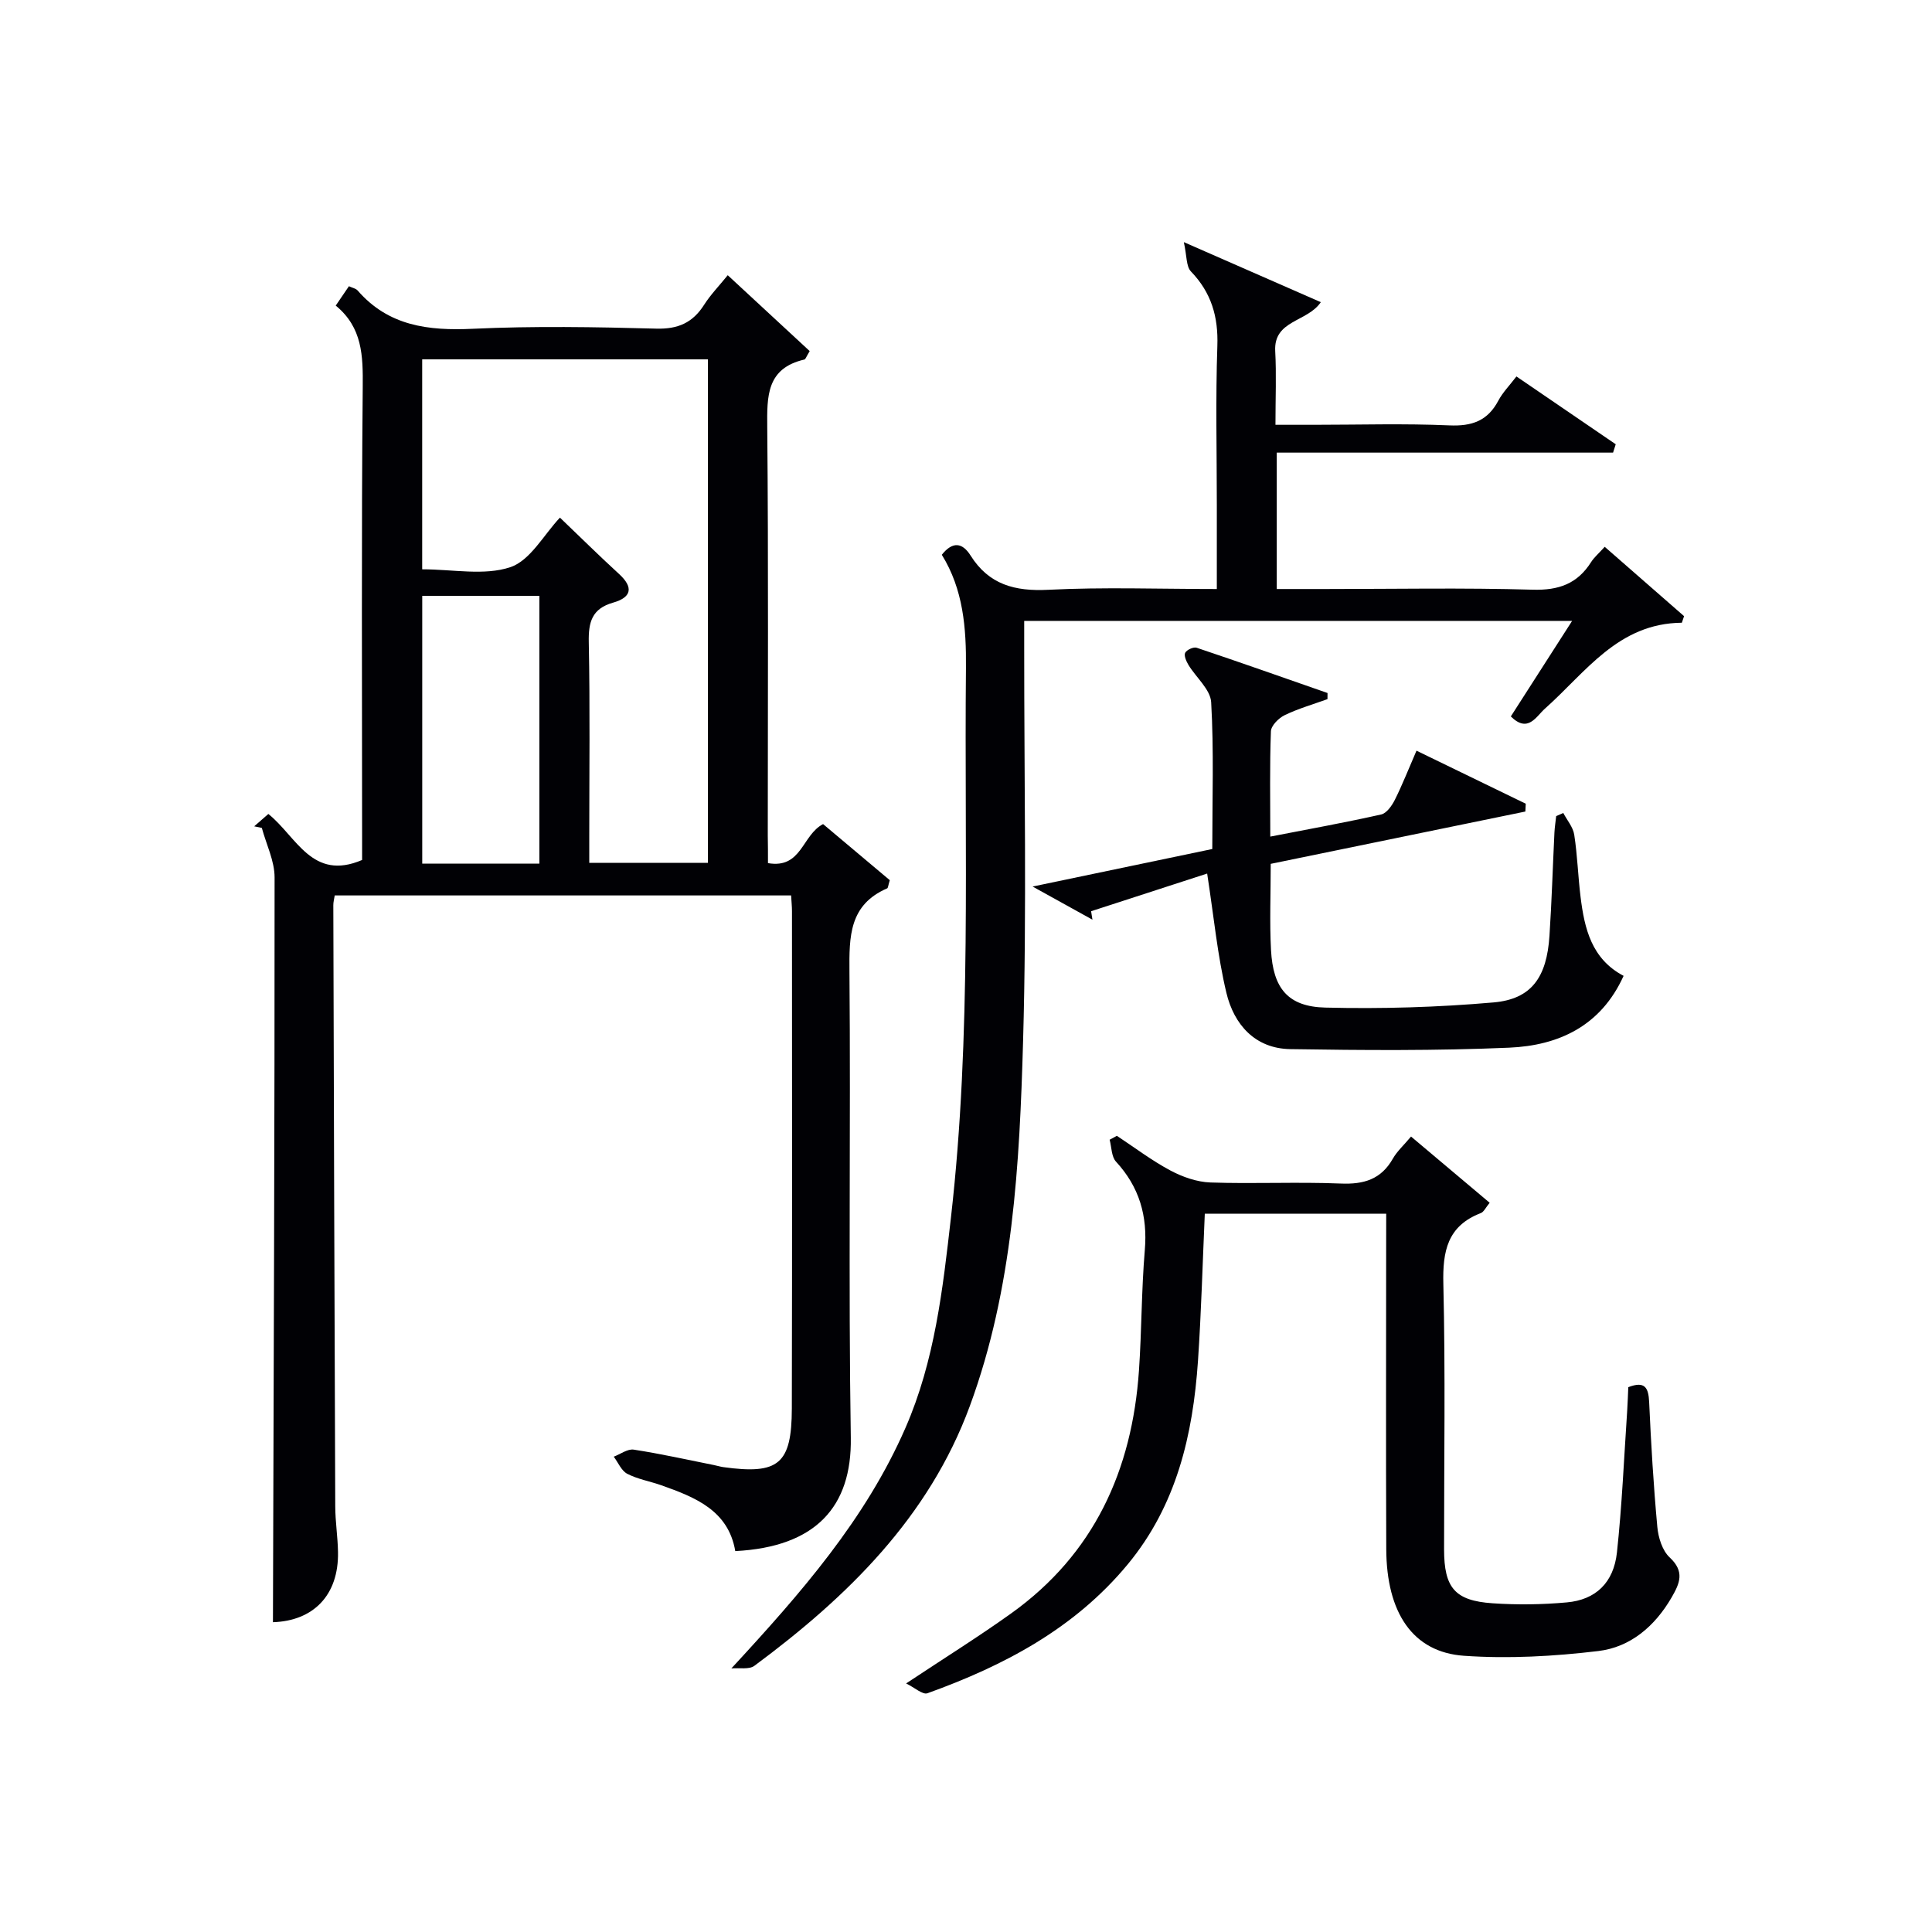
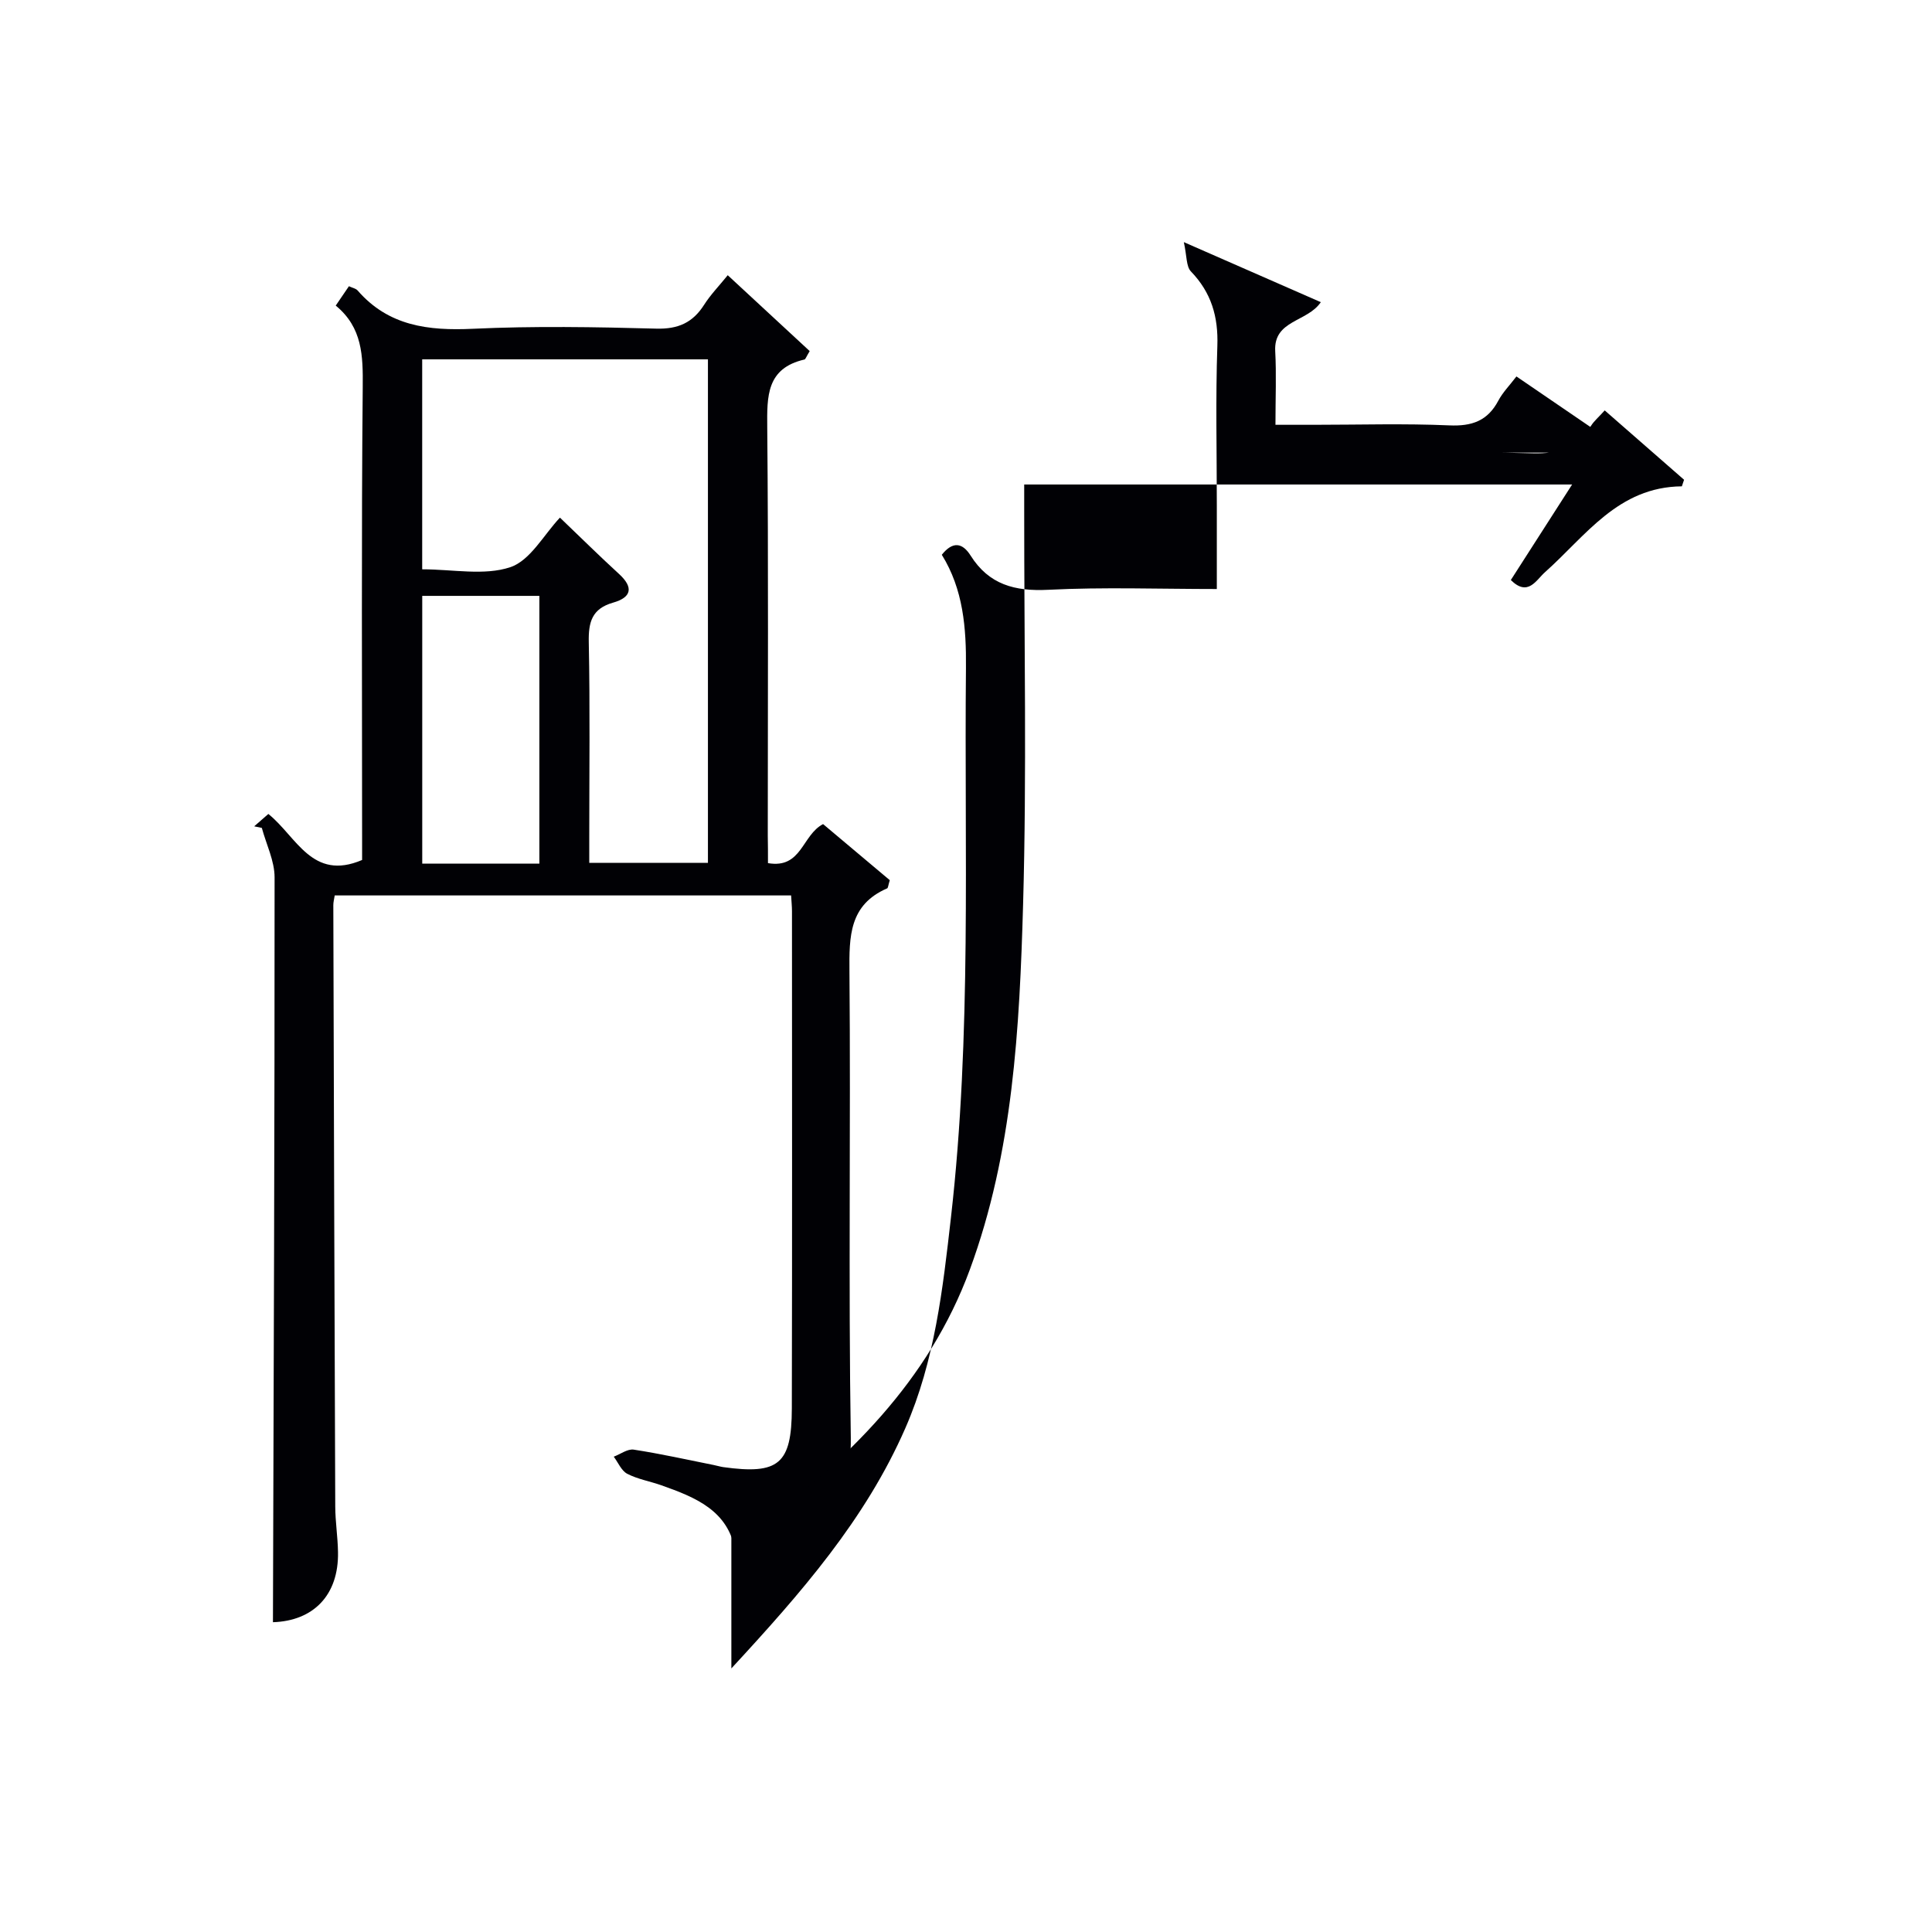
<svg xmlns="http://www.w3.org/2000/svg" enable-background="new 0 0 400 400" viewBox="0 0 400 400">
  <g fill="#010105">
    <path d="m159 178.7c7.01 1.21 7.02-5.8 11.41-8.08 4.56 3.83 9.31 7.83 13.81 11.61-.34 1.11-.35 1.62-.55 1.7-7.86 3.4-7.86 9.96-7.8 17.25.28 32.16-.23 64.33.28 96.48.23 14.26-7.21 22.62-23.92 23.48-1.43-8.43-8.29-11.14-15.31-13.63-2.34-.83-4.88-1.25-7.06-2.38-1.21-.63-1.88-2.33-2.79-3.54 1.38-.52 2.86-1.65 4.13-1.46 5.56.85 11.07 2.09 16.59 3.19.65.13 1.29.33 1.95.43 11.46 1.59 14.17-.61 14.2-12.14.08-34.33.04-68.65.03-102.98 0-.98-.11-1.96-.18-3.24-31.54 0-62.92 0-94.49 0-.12.78-.3 1.41-.29 2.04.12 41.49.23 82.98.4 124.46.01 3.15.52 6.3.57 9.45.17 8.96-5.14 14.26-13.47 14.52.15-51.38.36-102.8.34-154.21 0-3.41-1.72-6.82-2.64-10.24-.53-.11-1.05-.22-1.58-.33.92-.8 1.84-1.61 2.93-2.56 5.87 4.72 9.05 13.95 19.41 9.53 0-1.4 0-3.19 0-4.98 0-30.99-.16-61.99.13-92.98.06-6.41-.05-12.28-5.59-16.82.99-1.45 1.8-2.64 2.73-4.01.72.34 1.43.46 1.8.88 6.4 7.37 14.64 8.36 23.86 7.93 12.64-.59 25.33-.37 37.98-.03 4.54.12 7.55-1.24 9.91-4.95 1.31-2.06 3.06-3.86 4.88-6.11 5.87 5.44 11.5 10.65 16.97 15.71-.73 1.2-.86 1.68-1.08 1.74-7.87 1.82-7.77 7.57-7.71 14.07.26 28.16.11 56.32.11 84.48.04 1.83.04 3.64.04 5.72zm-43.07-71.53c4.26 4.07 8.16 7.94 12.21 11.64 3.09 2.82 2.61 4.87-1.21 5.96-4.38 1.25-5.12 4.03-5.03 8.2.27 13.49.1 27 .1 40.5v5.17h24.57c0-35 0-69.69 0-104.24-20.02 0-39.62 0-59.16 0v43.47c6.4 0 12.85 1.36 18.24-.44 4.14-1.38 6.95-6.74 10.28-10.26zm-4.26 71.64c0-18.81 0-37.15 0-55.44-8.37 0-16.4 0-24.25 0v55.44z" />
-     <path d="m151.42 345.43c14.43-15.62 27.76-30.83 36.04-49.79 6.08-13.91 7.74-28.78 9.43-43.62 4.31-37.82 2.73-75.8 3.1-113.73.08-8.28-.55-16.26-5-23.43 2.26-2.84 4.27-2.52 5.96.16 3.79 6.02 9.16 7.44 16.08 7.09 11.42-.58 22.9-.16 34.9-.16 0-6.11 0-11.73 0-17.34 0-11-.27-22 .11-32.99.21-6.06-1.25-11.04-5.47-15.42-1-1.04-.83-3.19-1.47-6.07 10.46 4.59 19.23 8.43 28.36 12.43-2.78 4.14-9.79 3.68-9.44 10.13.26 4.8.05 9.64.05 15.26h8c9.33 0 18.67-.29 27.99.12 4.69.21 7.94-.93 10.16-5.13.9-1.7 2.32-3.13 3.74-5 7.11 4.86 13.83 9.45 20.56 14.04-.18.58-.37 1.15-.55 1.73-23.12 0-46.25 0-69.63 0v28.24h10c14.33 0 28.67-.28 42.98.14 5.4.16 9.27-1.23 12.11-5.73.61-.96 1.52-1.72 2.81-3.15 5.54 4.84 10.98 9.6 16.43 14.36-.15.45-.3.91-.46 1.36-13.23.12-19.9 10.27-28.33 17.77-1.85 1.64-3.52 5.15-7.08 1.63 4.09-6.37 8.19-12.77 12.69-19.78-37.94 0-75.27 0-113.44 0v5.49c-.02 27.16.54 54.33-.23 81.47-.73 25.55-2.07 51.26-11.03 75.6-8.48 23.04-25.36 39.52-44.62 53.79-1.1.8-3.14.37-4.75.53z" />
-     <path d="m287 251.29c-12.91 0-25.16 0-37.56 0-.46 10.3-.73 20.39-1.41 30.46-1.05 15.33-4.43 29.92-14.58 42.17-11 13.27-25.6 20.95-41.43 26.65-1 .36-2.69-1.2-4.42-2.03 7.94-5.27 14.98-9.66 21.72-14.48 17.21-12.3 25.07-29.67 26.49-50.31.57-8.29.51-16.64 1.21-24.92.6-7.08-1.13-13.07-5.96-18.32-.96-1.04-.91-3-1.32-4.54.5-.27 1-.54 1.5-.81 3.68 2.43 7.22 5.12 11.1 7.19 2.5 1.33 5.47 2.37 8.26 2.47 8.99.31 18-.15 26.98.22 4.79.2 8.36-.86 10.8-5.16.87-1.53 2.26-2.77 3.76-4.57 5.5 4.63 10.78 9.07 16.28 13.71-.82.99-1.2 1.89-1.84 2.14-6.91 2.66-7.92 7.88-7.75 14.67.44 18.32.14 36.65.15 54.98.01 7.91 2.22 10.6 10.03 11.13 5.1.35 10.28.28 15.37-.18 5.98-.53 9.71-4.06 10.39-10.34 1.05-9.73 1.46-19.53 2.12-29.31.11-1.64.15-3.28.23-4.91 3.44-1.33 4.18.09 4.32 3.09.39 8.62.9 17.24 1.69 25.83.2 2.21 1.03 4.91 2.56 6.33 3.15 2.93 2.1 5.34.4 8.28-3.46 5.97-8.54 10.31-15.18 11.1-9.19 1.1-18.6 1.63-27.82.98-10.58-.74-16.03-8.89-16.08-22.1-.09-21.16-.02-42.32-.02-63.48.01-1.81.01-3.62.01-5.94z" />
-     <path d="m250.99 175.78c0-10.43.34-20.43-.23-30.38-.15-2.66-3.14-5.14-4.72-7.76-.44-.74-.96-1.93-.66-2.49.33-.62 1.73-1.26 2.38-1.04 9.06 3.04 18.07 6.22 27.09 9.37 0 .42 0 .85-.01 1.27-2.96 1.07-6.03 1.95-8.85 3.31-1.25.6-2.82 2.17-2.86 3.35-.27 7.12-.13 14.25-.13 21.8 8.04-1.56 15.53-2.92 22.95-4.58 1.13-.25 2.23-1.82 2.84-3.04 1.55-3.1 2.82-6.35 4.48-10.17 7.72 3.75 15.17 7.36 22.62 10.98-.03.54-.06 1.08-.08 1.62-17.54 3.6-35.09 7.21-52.72 10.83 0 6.22-.25 12.05.06 17.86.42 7.9 3.49 11.71 11.24 11.9 11.61.29 23.29-.06 34.86-1.07 7.82-.69 10.99-5.19 11.55-13.78.47-7.13.68-14.28 1.03-21.42.06-1.13.24-2.25.36-3.37.49-.22.98-.43 1.47-.65.79 1.5 2.03 2.93 2.27 4.51.66 4.26.78 8.6 1.31 12.88.81 6.56 2.28 12.84 8.91 16.33-4.72 10.43-13.49 14.43-23.7 14.87-15.08.65-30.21.54-45.32.3-7.29-.12-11.65-5.09-13.22-11.66-1.84-7.69-2.58-15.64-3.98-24.69-7.77 2.52-15.9 5.16-24.03 7.8.09.58.18 1.17.28 1.75-3.74-2.07-7.48-4.14-12.39-6.86 13.13-2.75 25.08-5.24 37.2-7.77z" />
+     <path d="m151.42 345.43c14.43-15.62 27.76-30.83 36.04-49.79 6.08-13.91 7.74-28.78 9.43-43.62 4.31-37.82 2.73-75.8 3.1-113.73.08-8.28-.55-16.26-5-23.43 2.26-2.84 4.27-2.52 5.96.16 3.79 6.02 9.16 7.44 16.08 7.09 11.42-.58 22.9-.16 34.9-.16 0-6.11 0-11.73 0-17.34 0-11-.27-22 .11-32.99.21-6.06-1.25-11.04-5.47-15.42-1-1.04-.83-3.19-1.47-6.07 10.46 4.59 19.23 8.43 28.36 12.43-2.78 4.14-9.79 3.68-9.44 10.13.26 4.8.05 9.64.05 15.26h8c9.33 0 18.67-.29 27.99.12 4.69.21 7.94-.93 10.16-5.13.9-1.7 2.32-3.13 3.74-5 7.11 4.86 13.83 9.45 20.56 14.04-.18.58-.37 1.15-.55 1.73-23.12 0-46.25 0-69.63 0h10c14.33 0 28.67-.28 42.98.14 5.4.16 9.27-1.23 12.11-5.73.61-.96 1.52-1.72 2.81-3.15 5.54 4.84 10.98 9.6 16.43 14.36-.15.45-.3.91-.46 1.36-13.23.12-19.9 10.27-28.33 17.77-1.85 1.64-3.52 5.15-7.08 1.63 4.09-6.37 8.19-12.77 12.69-19.78-37.94 0-75.27 0-113.44 0v5.49c-.02 27.16.54 54.33-.23 81.47-.73 25.55-2.07 51.26-11.03 75.6-8.48 23.04-25.36 39.52-44.62 53.79-1.1.8-3.14.37-4.75.53z" />
  </g>
</svg>